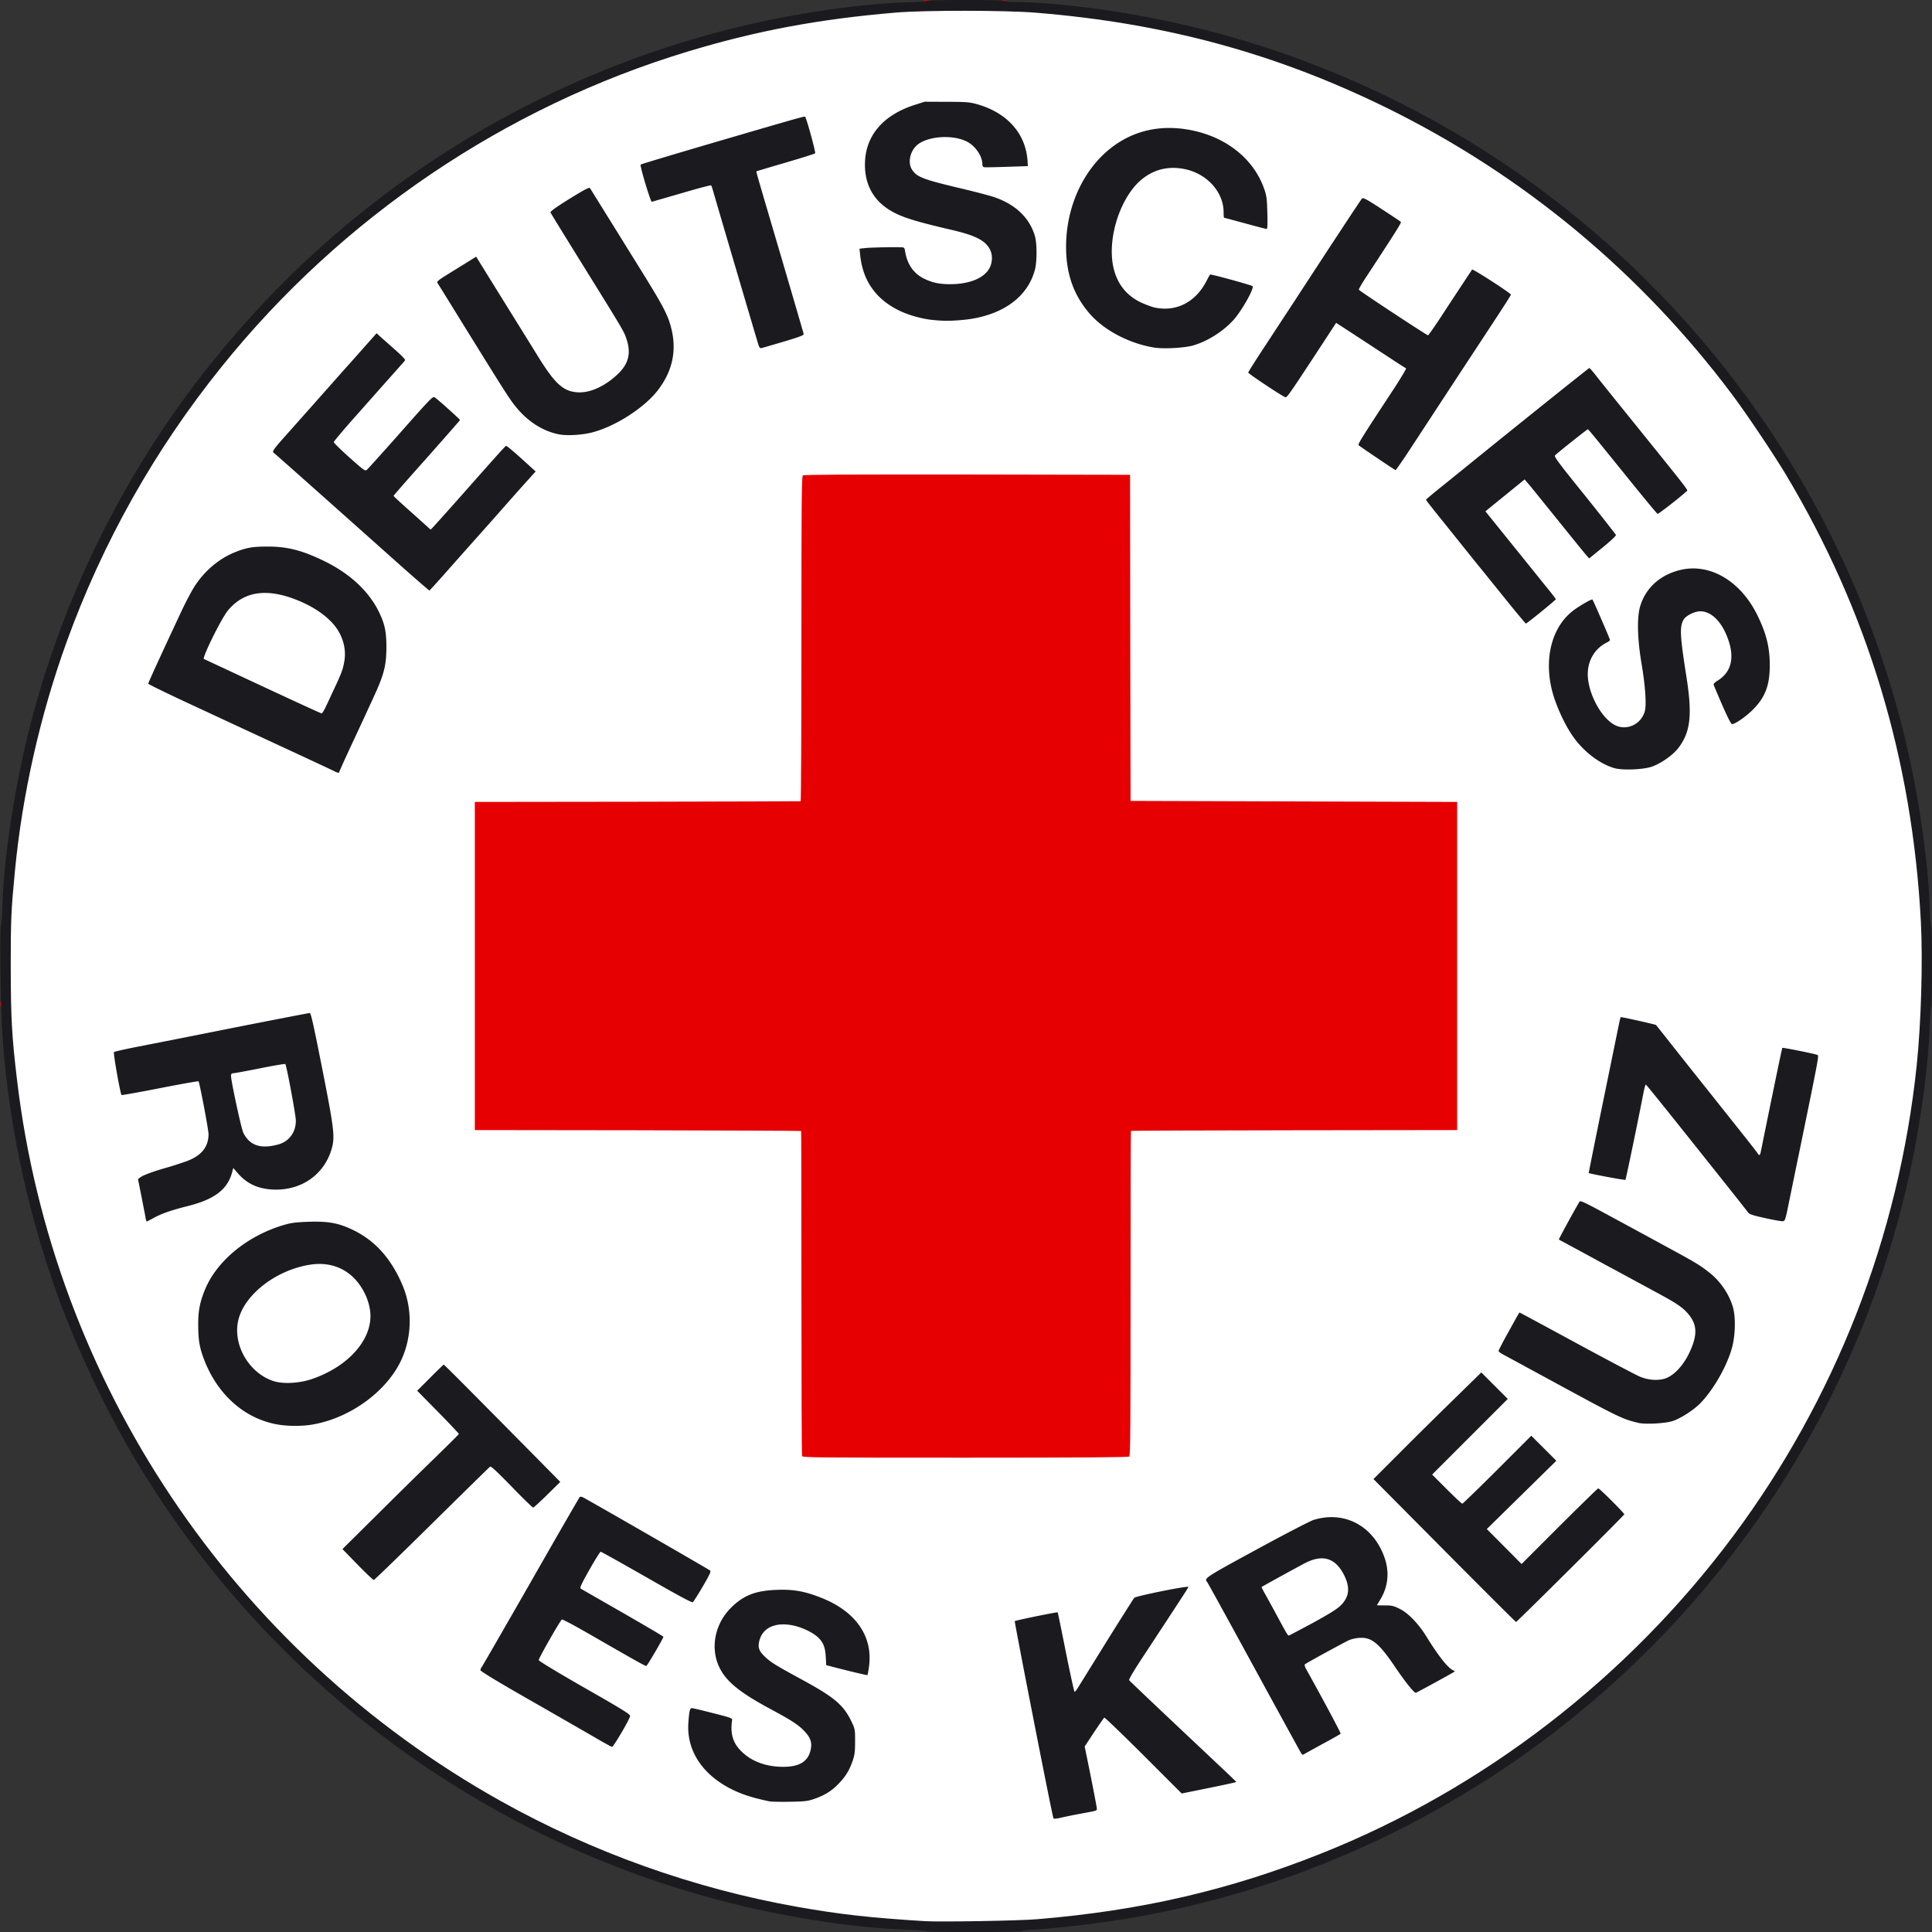
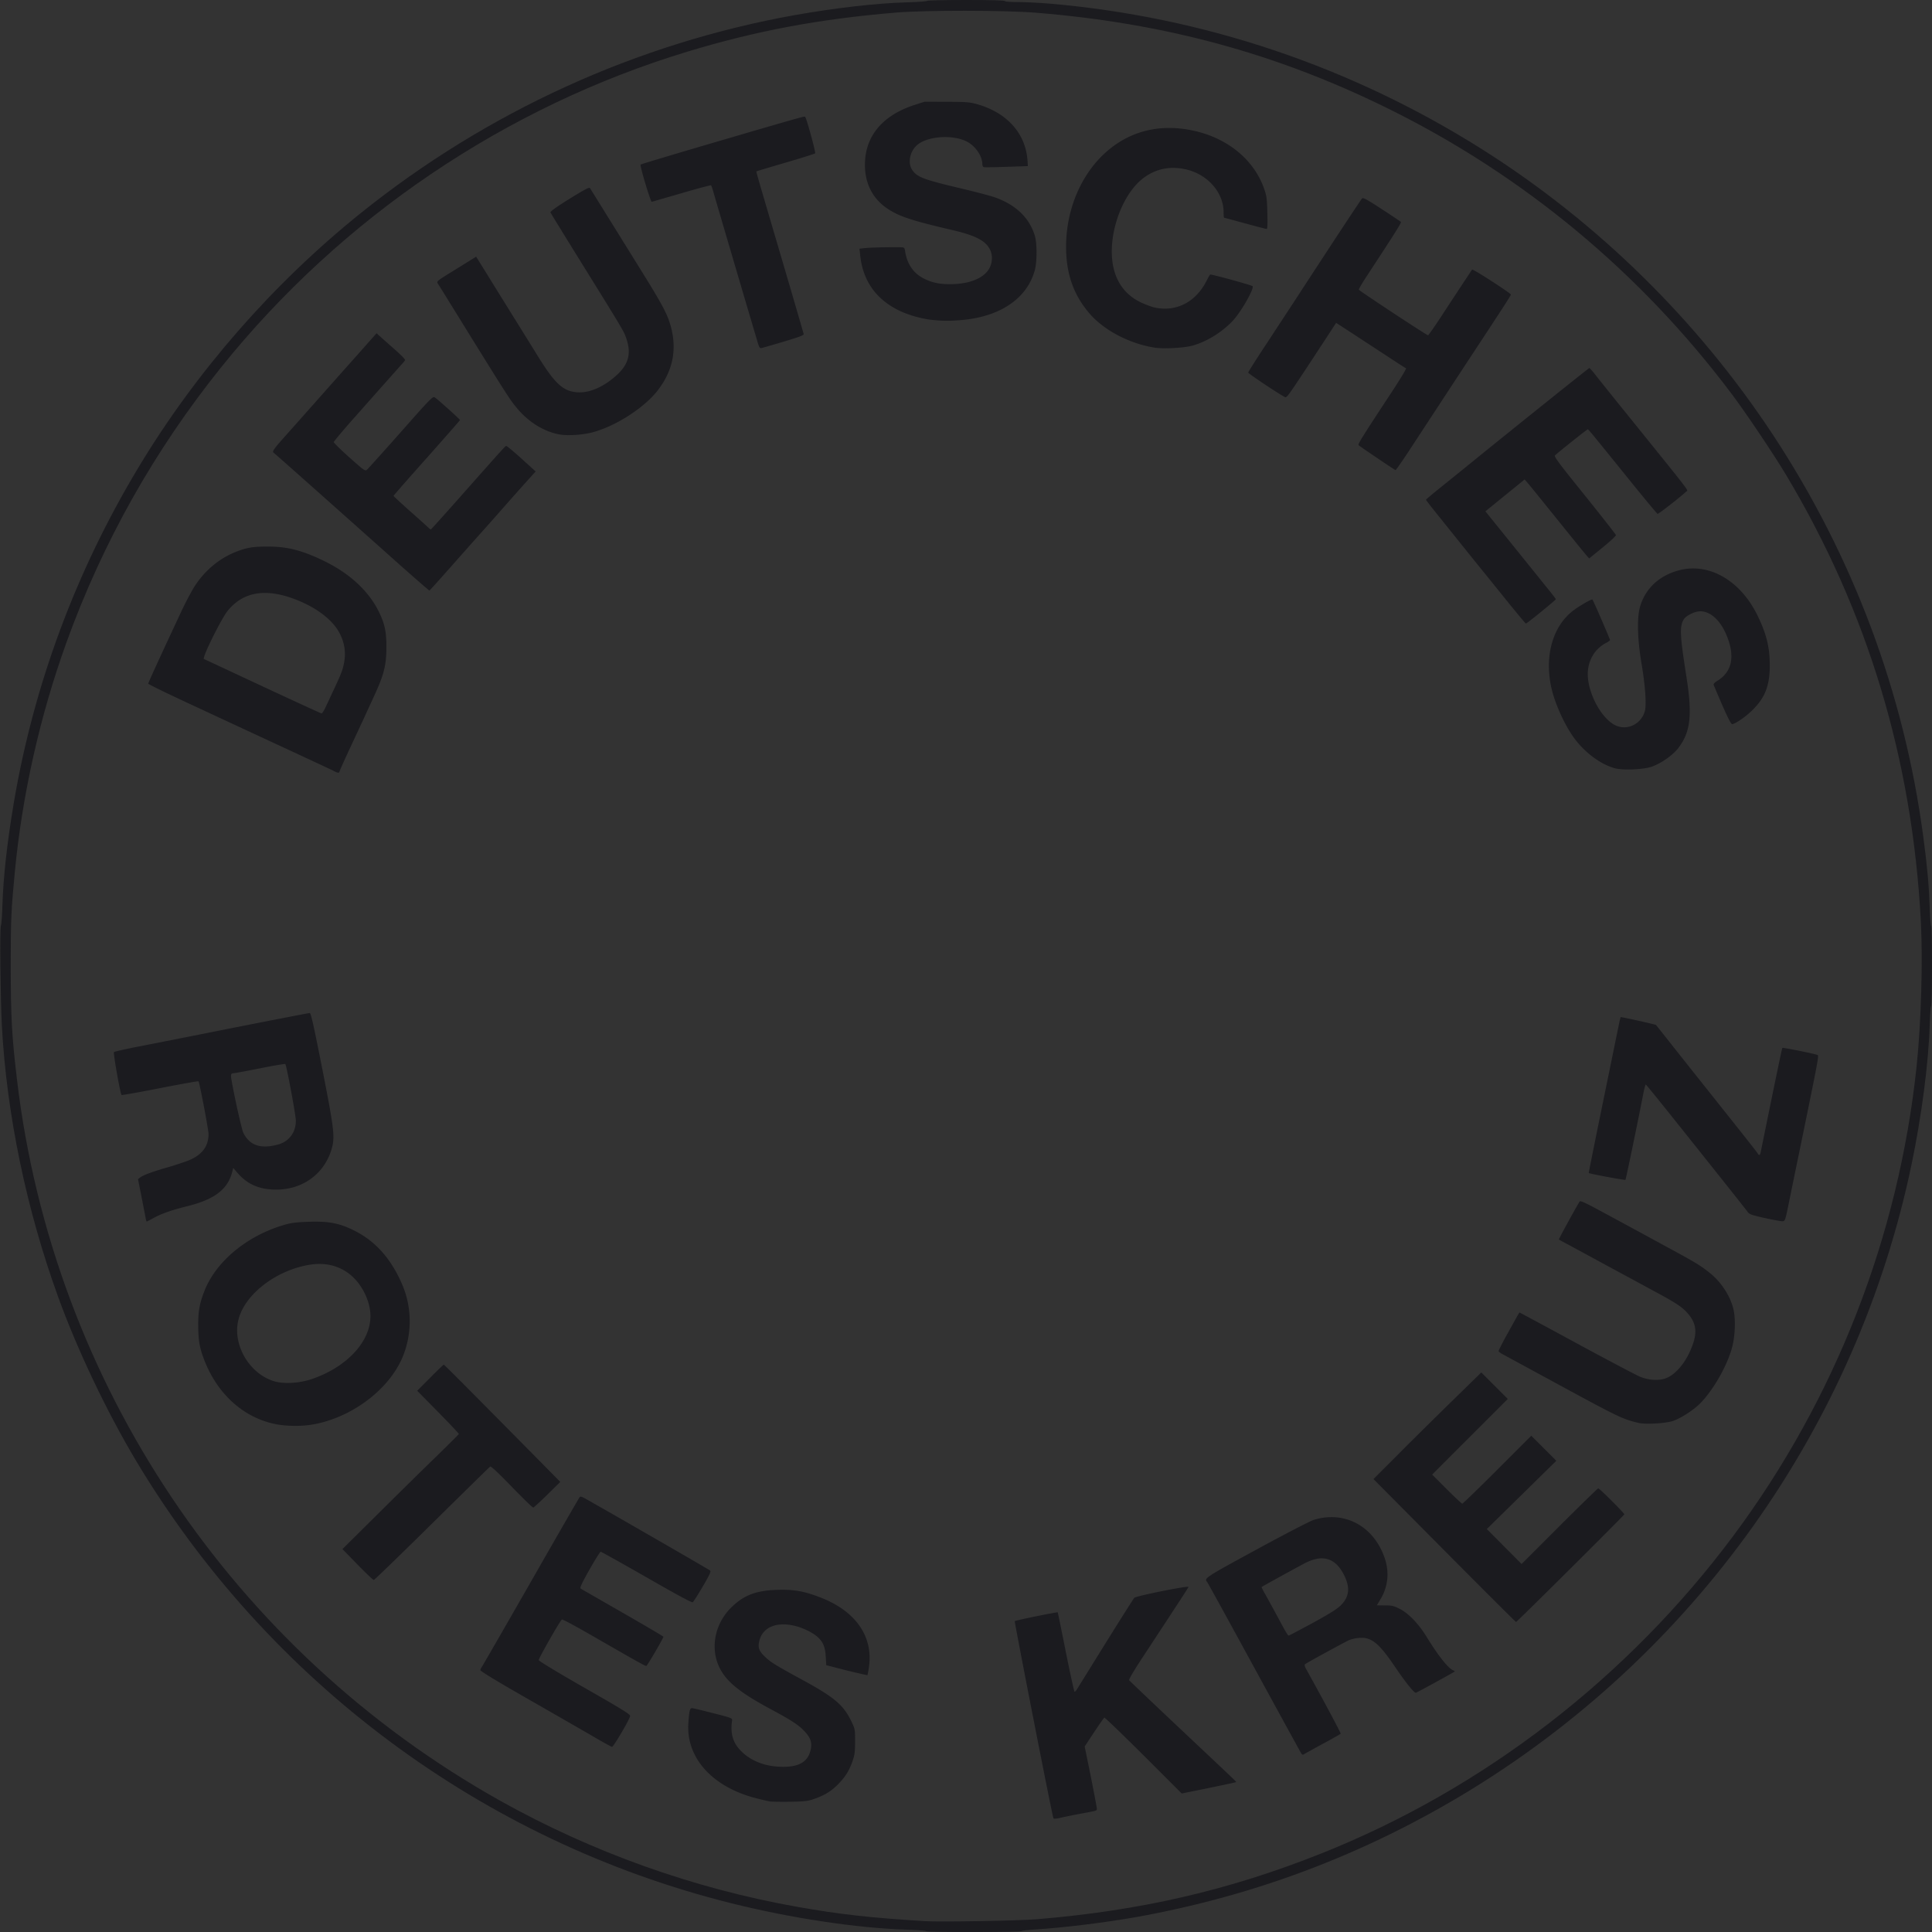
<svg xmlns="http://www.w3.org/2000/svg" width="500" height="500" viewBox="0 0 500 500">
  <rect x="0" y="0" width="500" height="500" fill="#333333" stroke="none" />
  <g clip-path="url(#a)">
-     <path d="M238.624 497.989c-.793-.052-3.36-.211-5.688-.37-51.19-3.36-99.709-22.381-139.418-54.63-37.83-30.74-65.661-71.587-80.264-117.777-5.688-18.043-9.074-35.715-10.794-56.297-.582-7.063-.661-29.735-.132-36.111.979-11.508 1.852-18.571 3.36-27.143 5.979-33.571 18.598-64.947 37.725-93.624C61.455 85 84.629 61.747 111.534 43.73 144.55 21.614 181.561 7.99 220.899 3.466 231.878 2.196 236.005 1.984 250 2.01c13.862.026 18.28.238 28.968 1.455 24.048 2.672 48.069 9.127 70.9 19.02 4.947 2.144 15.926 7.593 21.031 10.45 30.662 17.17 57.17 40.318 78.175 68.387 3.73 4.973 10.714 15.397 13.942 20.767 19.153 32.063 30.555 66.905 34.047 104.101 1.508 15.978 1.402 34.576-.238 50.396-4.92 46.905-22.857 90.768-52.328 128.043-10.767 13.598-24.55 27.513-38.121 38.439-34.551 27.883-74.551 45.555-118.281 52.275-12.196 1.878-21.376 2.54-35.979 2.645-6.613.053-12.698.053-13.492 0Zm39.154-29.206c2.116-.423 4.1-.794 4.444-.794.37 0 .582-.158.582-.476 0-.264-.661-3.73-1.455-7.725-.794-3.994-1.455-7.539-1.455-7.936 0-.397.979-2.117 2.513-4.445 3.625-5.423 2.249-6.005 14.207 5.953l9.709 9.709 5.846-1.164 5.82-1.164-1.19-1.058c-.635-.609-6.667-6.27-13.36-12.593-11.799-11.164-12.169-11.534-12.169-12.487 0-.846.846-2.275 5.714-9.656 3.122-4.762 6.349-9.629 7.116-10.794.794-1.19 1.27-2.142 1.112-2.195-.635-.133-10.556 2.01-10.9 2.354-.159.212-3.518 5.503-7.407 11.746-3.889 6.27-7.223 11.64-7.434 11.984-.291.424-.635.582-1.376.582h-.979l-1.984-9.947c-1.085-5.476-2.037-10.026-2.116-10.158-.08-.106-2.249.211-4.842.74-4.444.873-4.708.953-4.576 1.482.053.317 2.301 11.428 4.947 24.709 2.804 14.021 4.947 24.127 5.106 24.127.158 0 2.01-.371 4.127-.794ZM210 464.735c2.698-.925 4.603-2.142 6.376-4.047 2.804-2.99 4.127-6.191 4.127-10.027 0-2.195-.08-2.539-.953-4.365-2.01-4.206-4.312-6.164-12.275-10.529-7.354-4.021-8.915-5-10.344-6.455-1.164-1.164-1.27-1.375-1.376-2.857-.238-3.201 1.138-5.608 3.651-6.429 2.857-.925 7.487-.423 10.635 1.165 3.307 1.666 4.471 3.359 4.656 6.772l.133 2.196.952.238c.529.159 2.592.661 4.577 1.164l3.65.926.159-.979c.82-4.153-.899-9.048-4.286-12.355-2.963-2.857-8.28-5.476-13.333-6.507-2.963-.635-7.143-.53-9.524.185-5.793 1.799-9.576 5.793-10.74 11.322-.53 2.434-.318 3.969.82 6.482 1.693 3.624 5.211 6.534 13.095 10.767 5.582 2.99 7.407 4.18 8.915 5.767 1.931 2.037 2.381 4.127 1.535 6.984-.45 1.561-1.852 2.99-3.466 3.545-1.534.556-7.196.477-9.365-.105-2.751-.741-5-1.958-6.64-3.651-1.879-1.905-2.487-3.466-2.487-6.482v-2.142l-4.471-1.112c-2.46-.608-4.524-1.058-4.577-.978-.079.052-.238 1.005-.396 2.09-.239 1.56-.186 2.354.132 3.994 1.481 7.222 8.042 12.99 17.566 15.344 3.571.9 3.704.926 7.751.82 3.016-.053 3.863-.159 5.503-.741Zm131.719-14.312 4.022-2.195-1.667-3.016c-7.487-13.625-7.328-13.281-7.249-14.365l.08-1.032 3.571-1.958c8.069-4.444 8.598-4.682 11.243-4.788 2.064-.106 2.567-.027 3.678.502 1.878.873 3.439 2.593 6.719 7.408 1.614 2.381 3.281 4.682 3.73 5.106l.794.74 3.254-1.772c1.799-.979 3.519-1.958 3.863-2.169l.608-.371-1.138-1.243c-1.269-1.376-2.513-3.122-4.841-6.905-2.09-3.413-4.735-6.137-6.984-7.222-1.561-.794-1.931-.873-3.783-.82l-2.064.053v-.873c0-.556.371-1.482.926-2.434 1.852-3.069 2.17-5.82 1.059-9.074-1.403-4.18-4.048-7.381-7.461-9.074-3.307-1.641-6.375-1.826-9.92-.582-1.429.476-26.641 14.18-26.667 14.471 0 .132 22.645 41.799 23.73 43.65.185.318.318.265 4.497-2.037Zm-181.666-2.777c1.005-1.746 1.852-3.254 1.852-3.387 0-.106-5.238-3.174-11.641-6.825l-11.613-6.614-.027-1.19c0-1.032.371-1.852 2.884-6.217l2.857-5.027 1.111-.079c.979-.079 1.64.212 6.323 2.936a884.529 884.529 0 0 0 9.312 5.318 706.577 706.577 0 0 0 4.947 2.831l.847.529 1.322-2.249c.715-1.217 1.482-2.566 1.694-2.989l.423-.768-10.582-6.058-10.556-6.058v-.926c0-.661.688-2.143 2.593-5.476l2.566-4.577 1.085-.026c.952 0 2.539.82 12.169 6.349 6.085 3.492 11.137 6.349 11.243 6.349.08 0 .344-.397.582-.846.238-.477 1.059-1.958 1.852-3.254l1.429-2.408-4.921-2.831a4269.715 4269.715 0 0 1-16.032-9.179c-8.703-5-11.164-6.27-11.375-6.032-.45.476-24.789 43.095-24.683 43.201.053.053 5.794 3.36 12.778 7.354a6522.161 6522.161 0 0 1 16.138 9.26c1.904 1.111 3.465 2.01 3.492 2.01.026.027.899-1.402 1.931-3.121Zm245.608-42.514c7.222-7.143 13.122-13.095 13.122-13.227 0-.132-1.164-1.402-2.593-2.831l-2.566-2.566-9.524 9.524c-8.28 8.28-9.629 9.524-10.317 9.524-.661 0-1.455-.662-5.212-4.418-4.127-4.127-4.444-4.498-4.444-5.424 0-.926.397-1.349 8.518-9.312l8.545-8.36-2.46-2.433-2.434-2.461-8.413 8.413c-8.201 8.201-8.412 8.386-9.444 8.386-1.005 0-1.243-.185-4.815-3.756-3.201-3.175-3.783-3.889-3.783-4.577 0-.688 1.217-2.011 9.392-10.185l9.391-9.392-2.619-2.619-2.645-2.619-6.561 6.376a1200.556 1200.556 0 0 0-13.148 12.989l-6.614 6.614 17.593 17.725c9.656 9.735 17.645 17.698 17.724 17.672.106-.027 6.085-5.9 13.307-13.043Zm-301.64-4.709a6134.493 6134.493 0 0 0 14.497-14.338c7.117-7.064 7.619-7.514 8.519-7.514.899 0 1.27.318 5.952 5.159l4.974 5.159 2.698-2.698 2.725-2.725-5.476-5.556c-3.016-3.042-9.445-9.55-14.286-14.418l-8.809-8.889-2.619 2.672-2.646 2.646 5.027 5.106c4.418 4.523 5 5.211 5 5.978 0 .768-.609 1.455-5.873 6.667a2738.003 2738.003 0 0 0-14.71 14.524l-8.782 8.73 3.227 3.227c1.799 1.799 3.333 3.228 3.413 3.202.106-.053 3.333-3.149 7.169-6.932Zm187.46-24.312c.265-.185.318-8.465.318-42.169-.027-23.069.026-42.011.106-42.064.079-.079 18.227-.132 40.317-.105 22.09.026 41.085-.027 42.222-.133l2.011-.185-.053-41.561-.079-41.561-42.276-.132-42.275-.132-.053-42.196-.052-42.196-41.376-.079c-30.767-.027-41.455.026-41.746.238-.291.265-.344 6.905-.344 42.249.026 23.042-.027 41.957-.079 42.037-.08.053-19.101.132-42.276.158l-42.169.053-.079 41.561-.053 41.561 1.905.185c1.058.106 20.053.159 42.222.159 22.169-.026 40.37.026 40.45.079.052.08.105 18.942.079 41.905 0 22.99.053 41.984.159 42.222.132.397 3.545.424 41.455.371 22.725-.027 41.481-.159 41.666-.265Zm-211.296-8.254c9.815-1.719 19.286-8.704 22.989-16.931 3.202-7.143 2.62-13.836-1.878-21.746-3.413-5.926-9.1-10.265-15.423-11.72-3.492-.82-8.148-.661-11.667.371-9.603 2.83-17.354 9.285-20.502 17.063-1.27 3.122-1.667 5.503-1.535 9.127.106 2.672.265 3.598.979 5.688 3.227 9.603 10.106 16.191 18.757 18.016 2.83.608 5.397.635 8.28.132Zm352.037-.926c2.037-.714 5.212-2.751 6.931-4.471 3.466-3.465 7.117-9.867 8.36-14.709.9-3.518.82-7.301-.212-9.867-1.031-2.54-2.301-4.471-4.074-6.244-2.804-2.83-3.439-3.201-27.09-15.979-2.539-1.349-5.105-2.751-5.687-3.095l-1.085-.608-2.196 4.1c-1.852 3.439-2.143 4.154-1.852 4.418.318.318 4.524 2.593 22.196 12.117 6.72 3.624 8.492 4.762 9.921 6.349 1.455 1.614 1.905 2.592 2.116 4.656.423 3.651-1.561 8.677-4.603 11.719-2.275 2.276-3.545 2.725-7.116 2.567-1.746-.08-3.016-.318-4.022-.688-.793-.318-7.91-4.074-15.82-8.36l-14.338-7.778-.635 1.085c-3.439 6.19-3.916 7.143-3.572 7.354.794.503 27.223 14.815 28.942 15.662 1.826.899 4.233 1.772 6.349 2.275 1.641.423 5.582.132 7.487-.503Zm29.868-56.032c.45-2.275 1.799-8.783 2.963-14.47 1.164-5.662 2.645-12.99 3.333-16.244.661-3.28 1.164-6.084 1.085-6.243-.106-.291-7.249-1.852-7.461-1.64-.105.105-2.301 10.555-5.555 26.719-.132.635-.265.714-1.111.714-.715 0-1.085-.158-1.323-.529-.317-.529-2.989-3.888-15.37-19.444a2540.136 2540.136 0 0 1-8.175-10.318c-1.376-1.746-2.593-3.253-2.698-3.386-.186-.211-7.487-1.799-7.619-1.64-.053.053-1.112 4.947-2.302 10.899a9096.226 9096.226 0 0 1-3.942 19.127c-.926 4.577-1.693 8.36-1.64 8.387.053.079 7.698 1.64 7.725 1.587a6705.67 6705.67 0 0 0 4.524-22.328l.423-2.196h.979c.979 0 1.032.08 9.973 11.323 14.101 17.698 16.773 21.032 17.249 21.72.397.529 1.058.767 3.757 1.349 1.799.397 3.518.741 3.809.767.476.026.609-.397 1.376-4.154Zm-422.196 3.016c1.56-.767 4.683-1.799 8.254-2.672 6.323-1.56 9.815-4.179 11.005-8.254.397-1.322.45-1.402 1.27-1.402.715 0 1.058.238 1.958 1.297 2.778 3.28 6.878 4.709 11.296 3.915 6.72-1.217 11.773-6.958 11.773-13.386 0-2.143-5.503-30.185-5.926-30.185-.159 0-8.44 1.613-18.413 3.571a8340.458 8340.458 0 0 1-24.339 4.815c-3.412.661-6.27 1.27-6.322 1.323-.08.052.29 2.222.793 4.841.715 3.836.98 4.735 1.297 4.629 1.693-.476 18.465-3.571 19.02-3.518.689.079.689.132 1.932 6.296 1.825 9.18 1.72 11.508-.688 13.889-1.508 1.482-3.492 2.355-8.757 3.863-3.333.952-6.137 1.957-6.798 2.46-.424.317-.397.608.396 4.735.477 2.434.873 4.418.926 4.418.027 0 .635-.291 1.323-.635ZM89.947 192.46c2.804-6.031 3.545-7.592 6.005-12.963 2.54-5.449 3.254-8.174 3.254-12.116 0-4.021-1.164-7.566-3.73-11.323-4.974-7.354-17.063-13.756-26.032-13.809-3.174 0-5.026.317-7.698 1.402-4.206 1.666-7.937 4.788-10.582 8.862-.767 1.164-2.328 4.154-3.466 6.614-6.455 13.757-8.095 17.355-7.963 17.46.08.08 4.895 2.355 10.688 5.053 17.593 8.148 21.085 9.789 28.942 13.439 4.153 1.932 7.619 3.44 7.725 3.36.08-.079 1.376-2.778 2.857-5.979Zm336.746 5.159c3.889-1.376 7.46-4.682 8.757-8.095 1.349-3.624 1.375-6.27.132-13.995-2.117-13.307-1.931-15.979 1.27-17.46 1.587-.767 4.391-.9 5.846-.291 4.233 1.772 7.381 9.841 5.873 15.053-.423 1.508-1.772 3.227-3.28 4.153l-.609.397 1.879 4.365c1.058 2.407 1.931 4.392 1.957 4.418.212.212 3.704-2.487 4.815-3.677 2.619-2.884 3.836-6.111 3.836-10.265 0-4.047-.952-7.698-3.201-12.301-2.963-6.006-7.725-10.238-13.095-11.641-1.958-.502-2.99-.502-5.132 0-3.731.9-7.037 3.069-8.783 5.768-2.514 3.862-2.831 8.068-1.297 16.984.953 5.608 1.323 11.931.82 13.783-.449 1.64-1.349 2.778-2.804 3.518-1.085.582-1.667.688-3.439.688-1.825 0-2.302-.106-3.333-.714-1.773-1.058-3.519-3.095-4.842-5.767-1.56-3.096-2.116-5.688-1.957-8.889.211-3.889 1.64-6.323 4.841-8.175.423-.264.317-.608-1.296-4.365-.979-2.249-1.879-4.206-2.011-4.338-.291-.291-2.751 1.164-4.497 2.698-.715.608-1.826 1.931-2.461 2.91-3.597 5.529-3.915 11.349-1.031 19.153 3.174 8.598 8.703 14.683 15 16.482 1.904.555 5.873.344 8.042-.397Zm-28.598-40.106c1.561-1.27 2.831-2.434 2.831-2.619 0-.211-1.191-1.825-2.646-3.624-11.825-14.497-14.682-18.201-14.682-18.942 0-.661.608-1.243 5.026-4.841 3.942-3.175 5.238-4.101 5.926-4.154.979-.079.027-1.19 12.328 14.101 2.355 2.91 4.365 5.291 4.524 5.291.503 0 5.503-4.18 5.344-4.471-.106-.159-3.624-4.55-7.804-9.735-6.614-8.228-7.619-9.577-7.619-10.371 0-.82.264-1.111 4.312-4.365 3.756-3.042 4.418-3.465 5.264-3.465 1.111 0 .027-1.244 11.429 12.91l6.825 8.492 2.963-2.408c1.614-1.323 2.963-2.487 3.016-2.592.08-.186-1.005-1.588-10-12.725-3.122-3.863-7.513-9.312-9.762-12.09-2.248-2.804-4.18-5.08-4.259-5.08-.132 0-13.016 10.318-33.571 26.932-3.545 2.857-6.614 5.317-6.799 5.423-.291.159.82 1.693 4.471 6.217 4.259 5.291 7.142 8.862 17.248 21.402 1.323 1.64 2.487 2.963 2.593 2.989.106 0 1.481-1.031 3.042-2.275Zm-280-14.1c2.646-2.963 6.349-7.143 8.228-9.286 1.904-2.116 4.682-5.291 6.217-7.011 1.534-1.719 3.148-3.571 3.624-4.1l.846-1.005-2.962-2.619-2.963-2.619-1.323 1.481c-.714.82-4.921 5.556-9.339 10.529-7.619 8.572-8.069 9.048-8.942 9.048-.502 0-1.111-.212-1.375-.45-.265-.265-2.408-2.196-4.762-4.286-4.048-3.598-4.286-3.862-4.286-4.762 0-.899.635-1.666 8.201-10.211 4.524-5.08 8.175-9.312 8.148-9.418-.053-.106-1.217-1.217-2.592-2.461l-2.514-2.275-1.058 1.138c-.582.608-3.73 4.153-7.01 7.857-8.545 9.709-8.651 9.788-9.683 9.788-.767 0-1.481-.502-5-3.624-5.476-4.868-5.476-4.206.08-10.423 8.465-9.471 13.677-15.397 13.677-15.609 0-.105-1.297-1.323-2.857-2.725l-2.884-2.513-1.243 1.376c-.688.767-1.72 1.905-2.275 2.566-.582.661-1.64 1.852-2.381 2.645-.715.794-4.418 4.974-8.201 9.26-6.43 7.301-8.466 9.576-10.662 11.931l-.9.979 11.482 10.185c6.296 5.582 15.08 13.413 19.524 17.354l8.069 7.17 1.164-1.244c.635-.714 3.307-3.703 5.952-6.666Zm249.524-33.254c3.518-5.371 7.354-11.19 8.492-12.937 1.138-1.746 4.233-6.508 6.905-10.582 2.672-4.074 5.185-7.883 5.555-8.465.371-.582.794-1.19.926-1.376.159-.238-.926-1.058-3.677-2.884-2.169-1.402-4.048-2.592-4.206-2.645-.159-.08-1.059 1.032-1.984 2.46a1644.01 1644.01 0 0 1-5.371 8.228l-3.677 5.608h-1.005c-.873 0-2.223-.794-9.842-5.794l-8.809-5.767-.08-1.031c-.052-.873.133-1.376 1.217-3.016 5.212-7.884 9.048-13.81 9.048-14.021 0-.16-7.831-5.424-8.095-5.424-.053 0-9.418 14.26-17.513 26.667-1.112 1.693-4.022 6.137-6.482 9.868-2.434 3.703-4.444 6.852-4.497 6.957-.053.212 8.016 5.688 8.148 5.529.079-.079 3.122-4.709 9.471-14.418 3.465-5.29 3.174-5.211 7.46-2.407 1.614 1.058 5.529 3.624 8.704 5.714 3.201 2.09 5.979 3.863 6.164 3.942.185.08.344.556.344 1.111 0 .767-.609 1.852-3.281 5.9-5.635 8.518-8.624 13.174-8.624 13.386.026.264 7.751 5.317 8.042 5.238.133-.026 3.122-4.444 6.667-9.841Zm-214.524.793c5.9-1.693 13.148-6.481 16.455-10.873 2.46-3.254 3.995-7.248 3.995-10.45 0-2.142-1.085-6.11-2.381-8.703-.635-1.217-3.281-5.661-5.9-9.894-2.619-4.207-6.613-10.688-8.888-14.339C154.1 53.016 152.143 50 152.01 50c-.105 0-2.037 1.138-4.259 2.513l-4.047 2.54 8.65 13.942c4.762 7.672 8.969 14.47 9.339 15.132 1.27 2.196 1.799 4.26 1.799 6.958 0 2.116-.106 2.645-.688 3.81-1.243 2.565-5.053 5.528-8.783 6.878-1.534.555-2.143.634-4.418.555-2.196-.053-2.857-.185-3.942-.741-2.143-1.084-4.206-3.65-8.439-10.476-2.989-4.868-9.444-15.238-14.153-22.804-.186-.265-1.191.238-4.18 2.09-2.17 1.35-4.048 2.513-4.154 2.619-.211.185 4.101 7.275 15.186 25.08 4.232 6.745 6.296 9.126 9.947 11.322 4.18 2.513 8.227 2.989 13.227 1.534Zm154.841-22.328c3.836-1.084 7.831-3.65 10.609-6.772 1.323-1.482 3.413-4.71 4.047-6.243l.424-.98-.873-.264c-1.958-.608-7.804-2.143-8.148-2.143-.212.027-.662.609-1.006 1.297-2.248 4.63-6.243 7.169-11.296 7.169-2.937 0-4.577-.37-7.196-1.614-3.73-1.799-6.164-4.92-7.222-9.233-.45-1.825-.45-7.777 0-9.92 1.667-7.884 5.132-13.492 9.868-15.9 2.804-1.428 6.693-1.825 10.344-1.032 5.714 1.217 9.973 5.953 9.973 11.138v1.376l2.064.555c1.111.291 3.333.9 4.92 1.323l2.857.794-.105-3.228c-.106-2.566-.265-3.624-.82-5.264-2.884-8.413-10.873-14.233-21.403-15.582-8.28-1.085-17.539 3.598-22.592 11.402-8.836 13.677-7.169 29.735 3.968 38.148 3.492 2.619 8.572 4.762 13.122 5.502 2.169.344 6.217.106 8.465-.529Zm-105.714-1.058c2.46-.74 4.524-1.376 4.577-1.428.079-.08-5.847-20.397-11.191-38.387-.344-1.164-.635-2.592-.635-3.174v-1.058l7.461-2.196c4.127-1.217 7.513-2.222 7.539-2.249.08-.106-2.09-7.434-2.275-7.645-.079-.106-2.539.502-5.449 1.375-2.91.847-12.09 3.545-20.397 6.006l-15.08 4.418 1.111 3.81c.609 2.089 1.191 3.862 1.244 3.94.079.054 3.174-.793 6.905-1.877 3.73-1.111 7.248-2.011 7.83-2.011h1.032l.45 1.534c.238.82 1.111 3.836 1.957 6.667.847 2.83 3.413 11.56 5.715 19.392 2.301 7.804 4.312 14.206 4.444 14.206.159 0 2.302-.608 4.762-1.323Zm46.058-5.555c11.667-1.032 19.18-7.593 19.18-16.667 0-6.005-3.809-10.873-10.45-13.36-1.005-.397-4.814-1.402-8.465-2.275-10.397-2.46-11.984-3.042-13.281-4.974-.502-.714-.608-1.27-.608-2.75 0-2.408.423-3.757 1.587-4.948 1.429-1.508 3.492-2.196 7.064-2.328 3.307-.132 5.979.238 7.513 1.032 2.302 1.164 3.73 3.095 4.153 5.555.186 1.138.239 1.164 1.191 1.164.529-.026 2.778-.053 4.973-.079l4.022-.053-.186-1.35c-.846-6.242-5.714-11.243-13.015-13.253-1.799-.503-2.805-.582-6.985-.582-4.814-.027-4.947 0-7.539.82-7.461 2.434-11.905 7.143-12.725 13.492-.37 2.99 1.005 7.196 3.095 9.471 3.148 3.413 6.614 4.815 18.836 7.672 7.99 1.852 10.423 3.465 10.9 7.17.291 2.063-.265 4.18-1.403 5.449-1.931 2.143-5.079 3.122-10.158 3.122-3.678 0-5.318-.291-7.566-1.402-2.725-1.323-4.392-3.678-4.947-6.985l-.186-1.137-3.994.026c-2.223 0-4.445.08-4.974.186l-.952.185.344 1.852c.449 2.672 1.269 4.603 2.83 6.799 3.598 5 10.027 7.962 18.175 8.386.37 0 1.984-.106 3.571-.238Z" fill="#fff" />
-     <path d="M332.169 423.492c-.185-.344-1.587-2.857-3.069-5.635-1.508-2.751-2.883-5.264-3.068-5.555-.212-.291-.371-.953-.371-1.455v-.953l5.9-3.227c7.037-3.836 7.433-4.021 9.682-4.207 3.413-.291 5.529.926 7.249 4.074.846 1.588 1.058 2.276 1.164 3.889.344 4.63-.662 5.794-9.18 10.424-6.482 3.492-7.54 3.836-8.307 2.645ZM69.947 358.201c-4.312-1.402-7.725-5.185-8.968-9.973-.503-1.879-.503-5.847-.027-7.646 1.217-4.577 5.635-9.153 11.535-11.931 5.714-2.699 12.46-3.175 16.455-1.138 2.275 1.164 3.703 2.408 5.106 4.445 4.153 6.084 3.492 13.756-1.64 19.021-2.99 3.042-6.561 5.238-11.006 6.746-2.17.741-2.83.846-6.138.926-3.148.079-3.941 0-5.317-.45Zm-3.677-60.82c-1.931-.503-3.122-1.481-4.074-3.386-.688-1.376-3.201-13.625-3.201-15.582 0-1.138.079-1.429.423-1.429.238 0 3.518-.608 7.301-1.349 3.757-.741 7.09-1.296 7.408-1.243.556.079.688.529 1.878 6.428 1.958 9.762 1.826 12.672-.688 14.815-.608.529-1.693 1.111-2.433 1.323-1.561.476-5.477.74-6.614.423Zm.74-119.021-15.158-7.064v-1.005c0-.952 2.99-7.857 4.603-10.608 1.905-3.254 4.47-5.45 7.513-6.482 2.222-.767 6.8-.767 9.683-.026 6.349 1.613 12.09 5.211 14.603 9.127 1.614 2.539 2.249 6.084 1.693 9.418-.37 2.195-.714 3.148-2.566 7.116-.714 1.534-1.693 3.651-2.196 4.709l-.873 1.905-1.084-.027c-.847 0-4.524-1.613-16.218-7.063Z" fill="#fff" />
-     <path d="M207.566 376.825c-.079-.238-.159-19.232-.159-42.248 0-22.99-.026-41.826-.079-41.879-.053-.052-19.074-.132-42.275-.185l-42.169-.053v-84.92l42.063-.053c23.122-.053 42.143-.106 42.249-.132.132-.053.211-18.969.211-42.038 0-35.105.053-42.01.371-42.275.264-.211 11.455-.264 42.513-.238l42.169.08.053 42.195.08 42.196 42.248.132 42.275.133v84.92l-42.169.053c-23.201.027-42.196.106-42.249.159-.079.053-.105 18.968-.105 42.037 0 34.63-.053 41.984-.344 42.249-.265.185-12.09.291-42.434.291-38.439 0-42.09-.027-42.249-.424ZM.318 260.582c-.477-.767-.397-1.323.211-1.323.423 0 .53.185.53.926 0 1.032-.239 1.164-.741.397ZM238.36.926c0-.212.185-.397.397-.397.211 0 .397-.106.397-.264 0-.133.37-.265.793-.265.662 0 .794.106.794.661 0 .609-.106.662-1.191.662-.873 0-1.19-.106-1.19-.397Zm20.899-.265c0-.476.133-.661.529-.661.291 0 .529.132.529.265 0 .158.186.264.397.264.212 0 .397.185.397.397 0 .264-.291.397-.926.397-.82 0-.926-.08-.926-.662Z" fill="#E60002" />
    <path d="M239.683 499.788c0-.132-2.302-.317-5.08-.396-12.83-.397-29.841-2.963-45.317-6.826-64.392-16.058-119.92-57.381-154.154-114.656-7.54-12.645-15.132-28.598-20.105-42.328-8.202-22.593-13.334-47.381-14.55-70.238-.371-7.302-.556-25.132-.239-25.794.132-.291.318-2.725.397-5.423.212-7.064 1.217-16.164 2.91-26.19 5.159-30.609 16.058-60 32.249-86.905 14.973-24.894 34.868-47.646 57.592-65.9 32.752-26.296 71.535-43.968 112.566-51.27C216.323 2.037 226.64.847 234.603.608c2.937-.079 5.344-.264 5.344-.396C239.947.106 244.471 0 250 0c6.534 0 10.053.106 10.053.265 0 .158 1.296.264 3.333.264 1.826 0 5.477.185 8.122.397 39.921 3.413 78.201 16.296 112.249 37.83 29.815 18.863 55.635 44.26 75.106 73.81 20.687 31.429 33.915 66.746 38.862 103.836 1.032 7.672 1.481 12.672 1.667 18.175.079 2.804.264 5.106.396 5.106.291 0 .291 20.555-.026 20.74-.106.08-.291 2.381-.37 5.106-.291 9.683-2.117 23.519-4.683 35.82-14.206 68.122-56.561 127.461-116.534 163.334-26.111 15.608-53.942 26.031-84.127 31.455-7.831 1.402-19.233 2.804-26.402 3.227-1.72.106-3.175.291-3.254.397-.186.317-24.709.317-24.709.026Zm28.703-3.095c26.826-2.222 49.736-7.513 73.545-17.01 41.984-16.72 79.26-45.45 106.641-82.196 26.428-35.503 42.83-77.54 47.46-121.693 1.164-11.138 1.614-27.09 1.085-37.302-2.223-42.037-13.757-80.264-34.895-115.608-3.227-5.371-10.211-15.794-13.941-20.768-23.678-31.587-54.154-56.878-89.418-74.206-28.757-14.127-57.514-21.93-90.873-24.63-7.884-.634-28.493-.66-36.112-.026-19.867 1.667-36.031 4.683-53.862 10.08-47.222 14.285-89.63 42.962-120.714 81.64-17.328 21.534-30.767 45.449-40.106 71.296-6.8 18.809-11.429 39.338-13.333 59.127-.98 10.211-1.085 12.487-1.085 24.735.026 13.307.264 17.884 1.614 29.233 9.259 78.386 55.846 147.91 125.105 186.693 23.784 13.307 50.106 22.699 76.852 27.434 11.111 1.958 18.598 2.804 33.069 3.704 3.915.238 24.312-.106 28.968-.503Z" fill="#1B1B1F" />
    <path d="M272.619 470.529c-.476-1.428-10.132-50.846-10-50.979.238-.211 10.979-2.407 11.111-2.275.053.053 1.005 4.709 2.117 10.318 1.137 5.635 2.142 10.238 2.248 10.238.106 0 .371-.265.582-.582.212-.344 3.545-5.715 7.434-11.984 3.889-6.244 7.249-11.535 7.434-11.746.45-.477 14.206-3.254 14.021-2.805-.106.318-2.196 3.492-10.846 16.667-3.175 4.788-4.63 7.222-4.498 7.46.132.186 6.191 5.953 13.466 12.805 15.714 14.814 14.286 13.412 14.127 13.571-.053.079-3.228.741-7.064 1.534l-6.931 1.402-9.894-9.894c-5.45-5.423-10-9.814-10.132-9.735-.133.079-1.323 1.799-2.672 3.809l-2.408 3.651 1.588 7.804c.846 4.286 1.56 7.99 1.56 8.254 0 .582.186.529-3.836 1.27-1.746.318-4.1.794-5.238 1.058-1.481.344-2.09.397-2.169.159Zm-73.28-4.312c-.423-.053-1.958-.397-3.386-.767-11.508-2.857-18.44-10.476-17.805-19.551.212-3.148.397-3.836.926-3.836.238 0 2.699.582 5.45 1.297 4.444 1.111 5.026 1.322 4.947 1.772-.503 3.492.159 5.873 2.302 8.016 2.592 2.646 6.402 4.101 10.873 4.101 4.153.026 6.428-1.323 7.116-4.26.476-1.957.053-3.254-1.64-5.026-1.508-1.587-3.333-2.778-8.915-5.767-7.937-4.286-11.403-7.143-13.122-10.873-2.302-4.974-1.032-11.191 3.174-15.318 3.202-3.148 6.323-4.365 11.799-4.55 4.313-.159 7.143.344 11.376 2.011 9.021 3.518 13.545 10.026 12.46 17.857-.158 1.164-.344 2.143-.396 2.195-.08.08-5.662-1.243-9.709-2.328l-.953-.238-.132-2.195c-.132-2.514-.714-3.889-2.196-5.186-1.296-1.111-3.598-2.248-5.714-2.777-4.709-1.164-8.281.238-9.233 3.677-.503 1.825-.185 2.778 1.402 4.286 1.561 1.481 2.619 2.142 10.106 6.216 7.963 4.366 10.238 6.323 12.275 10.53.926 1.931.952 2.063.952 5.158 0 2.646-.105 3.466-.608 4.974-.873 2.513-1.746 3.968-3.518 5.846-1.773 1.905-3.678 3.122-6.376 4.048-1.72.609-2.381.688-6.296.767-2.408.027-4.709 0-5.159-.079Zm137.354-12.566c-.211-.344-5.714-10.371-12.222-22.302-6.508-11.931-11.931-21.799-12.064-21.931-.873-.952-.476-1.19 12.858-8.439 7.169-3.915 13.783-7.328 14.682-7.619 8.016-2.487 15.556 1.561 18.413 9.868 1.243 3.65.873 7.407-1.085 10.634-.502.847-.926 1.561-.926 1.588 0 0 .926.026 2.064.026 1.772 0 2.275.106 3.783.873 2.248 1.085 4.894 3.836 6.984 7.222 3.175 5.159 5.688 8.281 7.011 8.757.211.079.343.185.264.265-.238.238-9.868 5.502-10.053 5.502-.476 0-2.778-2.883-5.264-6.561-4.286-6.349-6.217-7.91-9.418-7.645-.873.053-2.064.344-2.646.608-1.561.741-11.058 5.926-11.349 6.217-.159.133-.053.609.291 1.217 4.074 7.302 9.048 16.588 8.942 16.746-.053.106-2.064 1.244-4.418 2.514a398.822 398.822 0 0 0-4.894 2.698c-.53.344-.609.317-.953-.238Zm2.99-33.598c4.418-2.434 6.296-3.598 7.301-4.577 2.302-2.301 2.513-4.788.662-8.227-2.196-4.074-5.397-4.974-9.736-2.804-1.693.873-11.243 6.111-11.402 6.269-.053.053.37.9.952 1.905.556.979 2.011 3.651 3.228 5.9 2.249 4.179 2.592 4.761 2.857 4.761.079 0 2.831-1.455 6.138-3.227Zm-185.847 29.524a5385.303 5385.303 0 0 0-16.852-9.683c-8.069-4.603-12.645-7.381-12.645-7.645 0-.212.105-.503.238-.662.132-.132 5.846-10.053 12.725-22.063 6.851-12.011 12.592-21.931 12.724-22.09.186-.185.582-.08 1.244.291 4.312 2.381 32.275 18.492 32.513 18.73.265.238-.159 1.138-1.905 4.127-1.243 2.116-2.407 3.942-2.592 4.074-.238.159-4.074-1.905-11.932-6.428-6.402-3.651-11.746-6.641-11.904-6.641-.159.027-1.482 2.117-2.91 4.656-2.09 3.704-2.54 4.709-2.249 4.895.212.132 5.106 2.936 10.873 6.243 5.794 3.333 10.529 6.111 10.529 6.217 0 .344-4.153 7.46-4.418 7.54-.238.079-1.719-.741-15.106-8.44-3.545-2.037-6.561-3.65-6.746-3.571-.397.159-6.005 10-6.005 10.503.026.238 4.868 3.174 11.852 7.169 9.603 5.476 11.825 6.852 11.799 7.275 0 .741-4.312 8.042-4.683 8.016-.185-.027-2.222-1.138-4.55-2.513Zm220-48.281-18.386-18.518 6.613-6.614c3.625-3.651 9.895-9.841 13.942-13.783l7.355-7.196 3.439 3.439 3.413 3.413-9.789 9.788-9.788 9.789 3.783 3.783c2.063 2.063 3.889 3.756 4.021 3.756.132 0 4.233-3.968 9.048-8.783l8.809-8.809 3.254 3.254 3.228 3.227-8.995 8.836-8.995 8.836 4.498 4.524 4.497 4.524 9.788-9.788c5.397-5.371 9.921-9.789 10.053-9.789.344 0 6.746 6.402 6.746 6.72 0 .238-27.672 27.751-28.016 27.857-.079.026-8.412-8.281-18.518-18.466ZM92.54 404.921l-3.916-4.022 8.942-8.862c4.894-4.868 11.667-11.534 15.027-14.788 3.36-3.281 6.137-6.032 6.164-6.138 0-.106-2.408-2.672-5.371-5.688l-5.423-5.502 3.36-3.36c1.852-1.878 3.439-3.386 3.518-3.386.159 0 6.746 6.64 24.392 24.497l5.767 5.846-3.333 3.281c-1.826 1.799-3.492 3.307-3.651 3.36-.185.026-2.672-2.381-5.556-5.371-3.544-3.65-5.37-5.37-5.608-5.238-.185.132-6.958 6.773-15.053 14.762-8.122 8.016-14.894 14.577-15.053 14.577-.185.026-2.063-1.773-4.206-3.968Zm-21.429-36.402c-8.36-1.746-15.158-8.069-18.465-17.117-1.032-2.831-1.323-4.682-1.35-8.413-.026-3.439.344-5.608 1.508-8.624 2.91-7.725 10.9-14.444 20.609-17.328 2.01-.582 3.042-.714 6.56-.847 5.212-.158 7.884.371 11.8 2.329 5.45 2.751 9.471 7.275 12.328 13.941 2.619 6.085 2.566 13.228-.133 19.26-3.703 8.227-13.174 15.211-22.989 16.931-2.963.529-7.037.476-9.868-.132Zm9.498-11.588c9.947-3.36 16.27-10.873 15.132-17.989-.344-2.275-1.296-4.498-2.698-6.482-2.91-4.047-7.329-5.899-12.434-5.211-8.73 1.217-17.09 7.46-18.863 14.127-1.693 6.349 2.54 13.915 8.995 16.031 2.487.821 6.614.609 9.868-.476Zm343.333 11.296c-4.101-1.005-4.894-1.375-21.217-10.238-6.72-3.65-12.804-6.957-13.545-7.354-.741-.37-1.349-.82-1.349-.979 0-.159.793-1.72 1.746-3.492.979-1.746 2.169-3.915 2.672-4.815.502-.926.952-1.667 1.005-1.667.079 0 6.746 3.598 14.841 7.99 8.096 4.391 15.45 8.254 16.35 8.624 2.169.9 4.682 1.058 6.534.45 2.196-.741 4.577-3.254 6.138-6.481 2.301-4.789 2.195-7.567-.45-10.503-1.402-1.561-3.016-2.619-8.228-5.423a3822.14 3822.14 0 0 0-12.963-7.011 1754.85 1754.85 0 0 0-10.635-5.767c-.767-.397-1.402-.767-1.402-.794 0-.238 5.106-9.55 5.397-9.841.212-.238 1.72.476 6.243 2.936 3.281 1.773 9.895 5.344 14.683 7.963 9.286 5.027 10.159 5.556 12.778 7.646 2.804 2.222 5.159 5.793 6.005 9.074.661 2.513.556 6.878-.238 10-1.243 4.815-4.894 11.217-8.36 14.709-1.693 1.693-4.894 3.757-6.931 4.471-1.905.661-7.249.952-9.074.502Zm-386.27-53.068c-.08-.556-.582-3.016-1.058-5.503l-.9-4.497.582-.45c.794-.608 3.36-1.534 6.958-2.566 1.614-.45 3.915-1.217 5.159-1.667 3.756-1.428 5.555-3.677 5.555-6.984 0-1.137-2.328-13.386-2.592-13.651-.106-.079-4.577.715-9.974 1.773-5.37 1.058-9.868 1.852-9.947 1.772-.344-.423-2.196-10.899-1.958-11.111.16-.132 3.07-.794 6.482-1.455 3.413-.661 14.682-2.883 25-4.947 10.344-2.037 18.968-3.704 19.18-3.704.317 0 1.005 3.122 3.254 14.498 3.095 15.688 3.307 17.619 2.407 20.714-2.01 6.825-8.148 10.952-15.582 10.45-3.65-.238-6.428-1.588-8.704-4.207l-1.164-1.349-.396 1.455c-1.244 4.207-4.63 6.72-11.429 8.413-4.206 1.058-6.72 1.931-8.783 3.069-.926.502-1.746.926-1.799.926-.053 0-.185-.45-.291-.979Zm34.418-18.995c2.778-.794 4.524-3.201 4.47-6.217-.026-1.481-2.407-14.286-2.724-14.577-.08-.079-3.016.397-6.508 1.111-3.492.688-6.614 1.27-6.931 1.27-.45.027-.609.186-.609.662 0 1.375 2.672 13.756 3.201 14.788 1.667 3.307 4.55 4.233 9.101 2.963Zm384.683 19.074c-3.307-.741-4.022-.979-4.418-1.508-.238-.344-2.196-2.831-4.339-5.529-16.561-20.82-21.931-27.513-22.09-27.513-.106 0-.37.979-.608 2.196-1.614 8.28-4.524 22.301-4.657 22.46-.132.132-9.232-1.561-9.497-1.773-.026-.026 1.667-8.492 3.783-18.809 2.117-10.318 3.968-19.392 4.127-20.132.159-.768.318-1.402.371-1.402.555 0 8.994 1.904 9.127 2.037.105.132 1.322 1.64 2.698 3.386 1.376 1.746 5.053 6.402 8.175 10.317 12.381 15.556 15.052 18.916 15.37 19.445.45.714.661.661.846-.185 3.228-15.926 5.503-26.932 5.609-27.038.132-.132 8.73 1.588 9.127 1.852.344.212.238.847-4.524 24.048-1.19 5.741-2.54 12.354-3.016 14.683-.82 4.021-.899 4.232-1.508 4.285-.344.027-2.407-.344-4.576-.82ZM86.482 199.577c-.37-.212-4.313-2.037-8.73-4.101a17050.34 17050.34 0 0 1-28.995-13.465c-5.715-2.646-10.397-4.948-10.397-5.08 0-.238 3.465-7.804 8.65-18.862 1.085-2.328 2.62-5.185 3.36-6.349 2.646-4.075 6.376-7.196 10.583-8.863 2.83-1.137 4.55-1.428 8.492-1.402 4.84 0 8.624.952 14.047 3.545 7.064 3.36 12.17 8.122 14.815 13.862 1.296 2.778 1.693 4.789 1.693 8.519 0 4.788-.608 7.196-3.254 12.91-.793 1.746-1.825 3.942-2.249 4.894-.423.953-2.116 4.55-3.73 8.016-1.614 3.466-2.936 6.402-2.936 6.561 0 .317-.53.264-1.35-.185Zm-2.09-16.826c.502-1.058 1.481-3.174 2.195-4.709 1.852-3.942 2.196-4.92 2.54-7.01.53-3.175-.45-6.588-2.619-9.233-2.143-2.566-5.344-4.762-9.444-6.429-7.99-3.254-13.969-2.381-18.122 2.672-1.693 2.09-6.746 12.302-6.164 12.514.159.052 6.984 3.253 15.212 7.089 8.227 3.836 15.079 6.985 15.238 6.985.158.026.687-.847 1.164-1.879Zm333.465 16.059c-3.624-1.032-7.566-3.942-10.317-7.593-2.566-3.413-5.212-9.259-6.111-13.519-1.72-8.201.502-15.767 5.82-19.761 1.666-1.244 4.682-2.963 4.867-2.778.212.185 4.551 10.211 4.551 10.476 0 .132-.397.423-.847.661-2.804 1.402-4.577 4.074-4.868 7.275-.449 4.709 2.91 11.694 6.694 13.916 3.095 1.825 7.063.106 8.042-3.466.45-1.666.106-6.534-.847-12.196-1.111-6.587-1.243-12.169-.317-15.079 1.481-4.735 5.212-8.016 10.423-9.259 7.593-1.773 15.476 2.857 19.815 11.64 2.381 4.841 3.254 8.36 3.254 13.095 0 5.159-1.191 8.281-4.444 11.508-1.747 1.746-4.392 3.572-5.291 3.677-.265.027-1.032-1.455-2.54-4.867a395.932 395.932 0 0 1-2.249-5.291c-.079-.265.291-.662 1.085-1.138 3.492-2.196 4.391-5.873 2.619-10.767-1.587-4.445-4.312-7.143-7.169-7.143-1.429 0-3.678 1.111-4.286 2.116-1.085 1.799-.979 4.075.635 14.392 1.64 10.212 1.164 14.63-1.931 18.757-1.456 1.931-4.445 4.047-6.958 4.947-2.169.767-7.566.979-9.63.397Zm-26.904-42.117c-2.09-2.593-6.297-7.804-9.365-11.587-3.043-3.783-7.09-8.836-9.022-11.244-1.931-2.381-3.518-4.418-3.518-4.523 0-.106 1.984-1.773 4.444-3.731 2.434-1.957 5.662-4.576 7.196-5.82 12.884-10.449 30.503-24.55 30.635-24.55.106.026.873.873 1.693 1.931.82 1.059 4.894 6.138 9.074 11.297 16.349 20.291 14.815 18.254 14.259 18.783-1.349 1.296-7.142 5.82-7.381 5.74-.132-.053-3.333-3.889-7.089-8.545-10.609-13.121-10.794-13.333-10.979-13.333-.159 0-7.672 5.952-8.466 6.746-.317.265 1.005 2.037 7.672 10.291 4.392 5.476 8.042 10.132 8.095 10.318.053.211-1.508 1.64-3.412 3.201l-3.519 2.857-.899-1.032c-.477-.556-3.916-4.788-7.593-9.365-3.704-4.577-7.037-8.73-7.46-9.18l-.741-.873-5.079 4.127-5.08 4.127 6.402 7.936c3.519 4.366 7.619 9.445 9.101 11.297 1.508 1.825 2.725 3.412 2.725 3.518 0 .212-7.487 6.297-7.752 6.297-.079 0-1.851-2.117-3.941-4.683Zm-288.334-11.27c-15.529-13.862-31.534-28.095-31.825-28.28-.424-.291.132-1.058 3.307-4.603a4325.96 4325.96 0 0 0 8.439-9.498c3.095-3.492 6.587-7.433 7.777-8.756a926 926 0 0 0 4.63-5.212l2.513-2.83.662.608c.37.344 2.09 1.852 3.783 3.36 1.825 1.587 3.042 2.83 2.936 3.016-.105.158-.555.714-1.031 1.217-.45.502-1.879 2.116-3.175 3.57a6270.164 6270.164 0 0 0-8.307 9.366c-3.28 3.677-5.952 6.852-5.952 7.037 0 .185 1.825 1.984 4.047 3.968 3.995 3.545 4.074 3.598 4.603 3.122.291-.265 3.651-3.995 7.461-8.28 9.762-11.032 9.497-10.741 10.159-10.291.899.634 6.402 5.582 6.402 5.767 0 .079-3.889 4.497-8.598 9.815-4.736 5.291-8.598 9.709-8.598 9.814 0 .08 1.931 1.879 4.286 3.969 2.354 2.09 4.497 4.021 4.762 4.285.264.238.529.45.582.45.079 0 3.359-3.651 7.328-8.122 11.19-12.645 11.931-13.439 12.169-13.518.132-.053 1.905 1.402 3.942 3.254l3.703 3.36-2.883 3.201a1215.576 1215.576 0 0 0-6.376 7.195 1355.848 1355.848 0 0 1-6.349 7.143 2867.2 2867.2 0 0 0-7.275 8.201c-2.461 2.778-4.524 5.053-4.603 5.08-.08.026-3.916-3.307-8.519-7.408Zm253.81-26.878c-2.513-1.693-4.683-3.175-4.815-3.333-.265-.265.846-2.011 9.365-14.974 1.72-2.672 3.042-4.868 2.91-4.92-.159-.053-1.931-1.191-3.968-2.54-3.492-2.275-11.826-7.752-13.413-8.757l-.714-.476-2.831 4.339c-9.603 14.656-9.894 15.079-10.37 14.894-.9-.318-9.551-6.085-9.551-6.35-.026-.132 2.143-3.57 4.815-7.592 2.646-4.048 5.741-8.757 6.852-10.45 10.027-15.397 17.487-26.72 17.778-27.01.291-.291 1.164.158 5.079 2.724 2.619 1.694 4.842 3.202 4.974 3.307.211.212-1.164 2.355-8.624 13.757-1.297 1.931-2.302 3.65-2.249 3.81.106.29 17.566 11.798 17.91 11.798.106 0 1.561-2.063 3.201-4.55a1872.166 1872.166 0 0 1 8.201-12.46c.185-.238 10.026 6.111 10.026 6.481 0 .239-1.587 2.699-8.915 13.836-3.836 5.82-11.852 18.069-17.09 26.059-1.984 3.042-3.73 5.529-3.836 5.529-.106-.027-2.248-1.429-4.735-3.122Zm-211.641-6.111c-4.127-.767-8.121-3.254-11.217-7.064-1.613-1.957-2.539-3.386-13.597-21.243-3.466-5.608-6.455-10.45-6.667-10.74-.344-.53-.212-.662 2.751-2.514 1.72-1.058 4.021-2.487 5.133-3.175l2.037-1.27 2.328 3.757c4.021 6.508 10.767 17.328 13.703 22.09 4.445 7.17 6.588 9.074 10.344 9.259 3.095.159 6.826-1.508 10.08-4.524 2.989-2.75 3.703-5.529 2.46-9.259-.688-2.037-.609-1.904-10.979-18.624-4.709-7.593-8.651-13.968-8.704-14.153-.105-.239 1.535-1.403 4.921-3.519 4.101-2.513 5.132-3.069 5.317-2.751.371.582 8.545 13.756 13.625 21.93 5.37 8.678 6.534 10.927 7.381 14.234 1.481 5.82.37 11.084-3.36 16.005-3.333 4.418-10.556 9.18-16.587 10.899-2.566.768-6.746 1.059-8.969.662Zm51.403-23.492c-.424-1.35-10.768-36.429-11.535-39.154-.264-.926-.529-1.746-.635-1.825-.079-.08-3.518.82-7.619 2.037-4.127 1.19-7.592 2.196-7.725 2.222-.317.027-3.148-9.391-2.883-9.63.106-.105 7.407-2.301 16.217-4.894 25.026-7.328 26.164-7.645 26.349-7.486.37.37 2.804 9.259 2.593 9.47-.133.133-3.572 1.217-7.646 2.408-4.074 1.19-7.46 2.196-7.513 2.249-.132.105-.185-.133 6.693 23.227 2.989 10.185 5.476 18.677 5.503 18.889.052.317-1.191.767-5.08 1.931-2.83.847-5.423 1.588-5.741 1.667-.476.132-.634-.027-.978-1.111Zm102.486 1.005c-6.481-1.058-13.068-4.524-16.772-8.889-4.127-4.815-6.032-10.344-6.005-17.328.026-8.65 3.201-16.931 8.624-22.698 6.693-7.064 15.688-9.498 25.635-6.905 8.254 2.17 14.55 7.645 17.011 14.762.634 1.799.714 2.54.82 6.217.079 2.883.026 4.153-.186 4.153-.158 0-2.672-.661-5.582-1.455-2.91-.793-5.37-1.455-5.423-1.455-.079 0-.132-.635-.132-1.402 0-5.212-4.233-9.947-9.974-11.164-4.127-.873-7.857-.026-11.058 2.513-4.524 3.598-7.857 11.508-7.91 18.651-.026 6.376 2.566 10.953 7.566 13.334 1.217.555 2.831 1.163 3.598 1.322 5.609 1.164 10.609-1.455 13.413-7.01.397-.794.793-1.482.899-1.535.212-.159 10.662 2.725 10.953 2.99.529.502-2.805 6.402-4.921 8.756-2.778 3.043-6.746 5.53-10.503 6.614-2.248.635-7.619.926-10.053.53Zm-57.539-7.169c-2.725-.291-6.323-1.323-8.651-2.513-5.873-2.937-9.18-7.672-9.868-14.18l-.185-1.72 1.402-.159c1.323-.158 7.434-.29 9.418-.211.767.026.847.105 1.005 1.164.556 3.307 2.222 5.661 4.947 6.984 2.117 1.032 3.889 1.402 6.773 1.402 5.793-.026 9.868-2.116 10.582-5.476.502-2.249-.291-4.233-2.196-5.609-1.64-1.164-3.942-2.01-8.518-3.069-9.974-2.328-13.228-3.412-16.217-5.423-4.127-2.804-6.112-7.143-5.741-12.566.476-6.72 4.947-11.693 12.751-14.233l2.646-.846 5.688.026c5.026 0 5.925.08 7.777.582 7.884 2.196 12.725 7.62 13.175 14.736l.079 1.322-5.555.186c-3.043.105-5.715.158-5.873.079-.185-.053-.344-.397-.344-.74 0-2.064-1.72-4.63-3.863-5.794-3.809-2.064-10.846-1.482-13.333 1.11-1.64 1.667-2.09 4.472-.979 6.112 1.296 1.931 2.884 2.513 13.281 4.973 3.65.873 7.46 1.879 8.465 2.276 5.265 1.957 8.677 5.317 10.027 9.894.555 1.878.555 6.508.026 8.624-1.878 7.355-8.809 12.196-18.783 13.095-3.307.291-4.921.291-7.936-.026Z" fill="#1B1B1F" />
  </g>
  <defs>
    <clipPath id="a">
      <path fill="#fff" d="M0 0h500v500H0z" />
    </clipPath>
  </defs>
</svg>